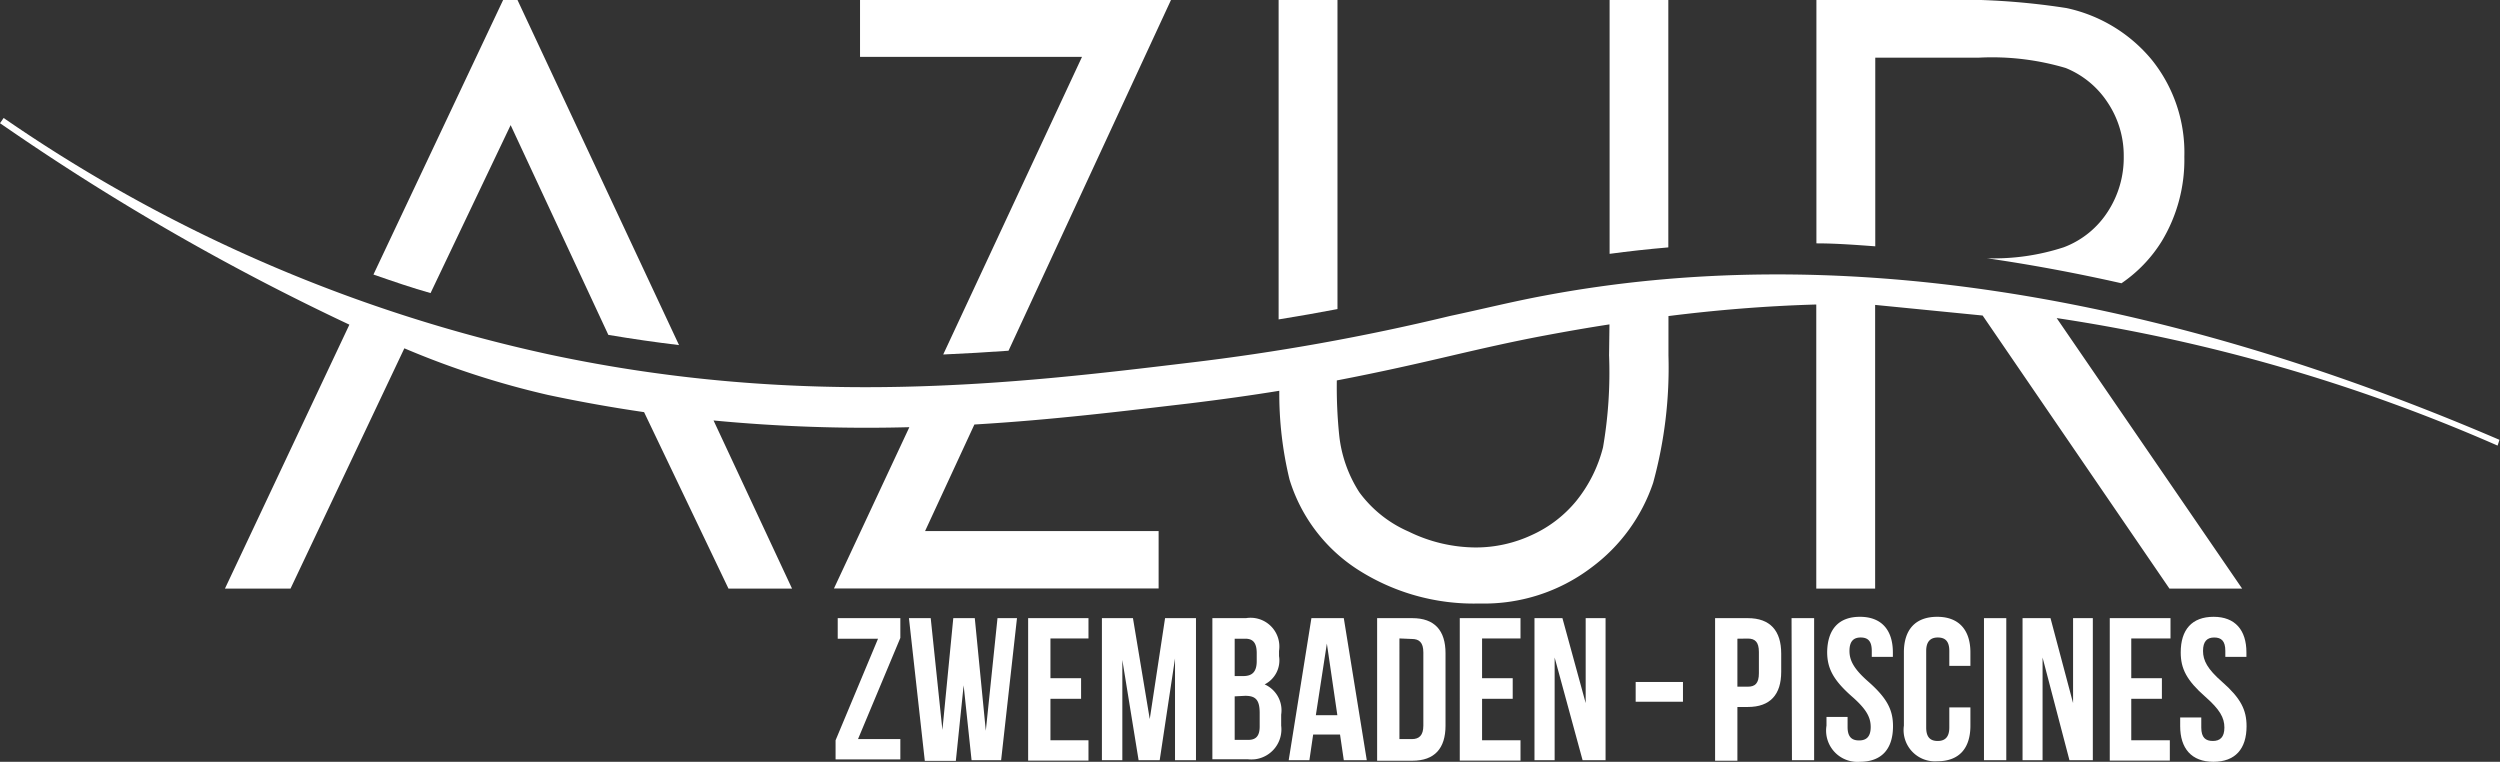
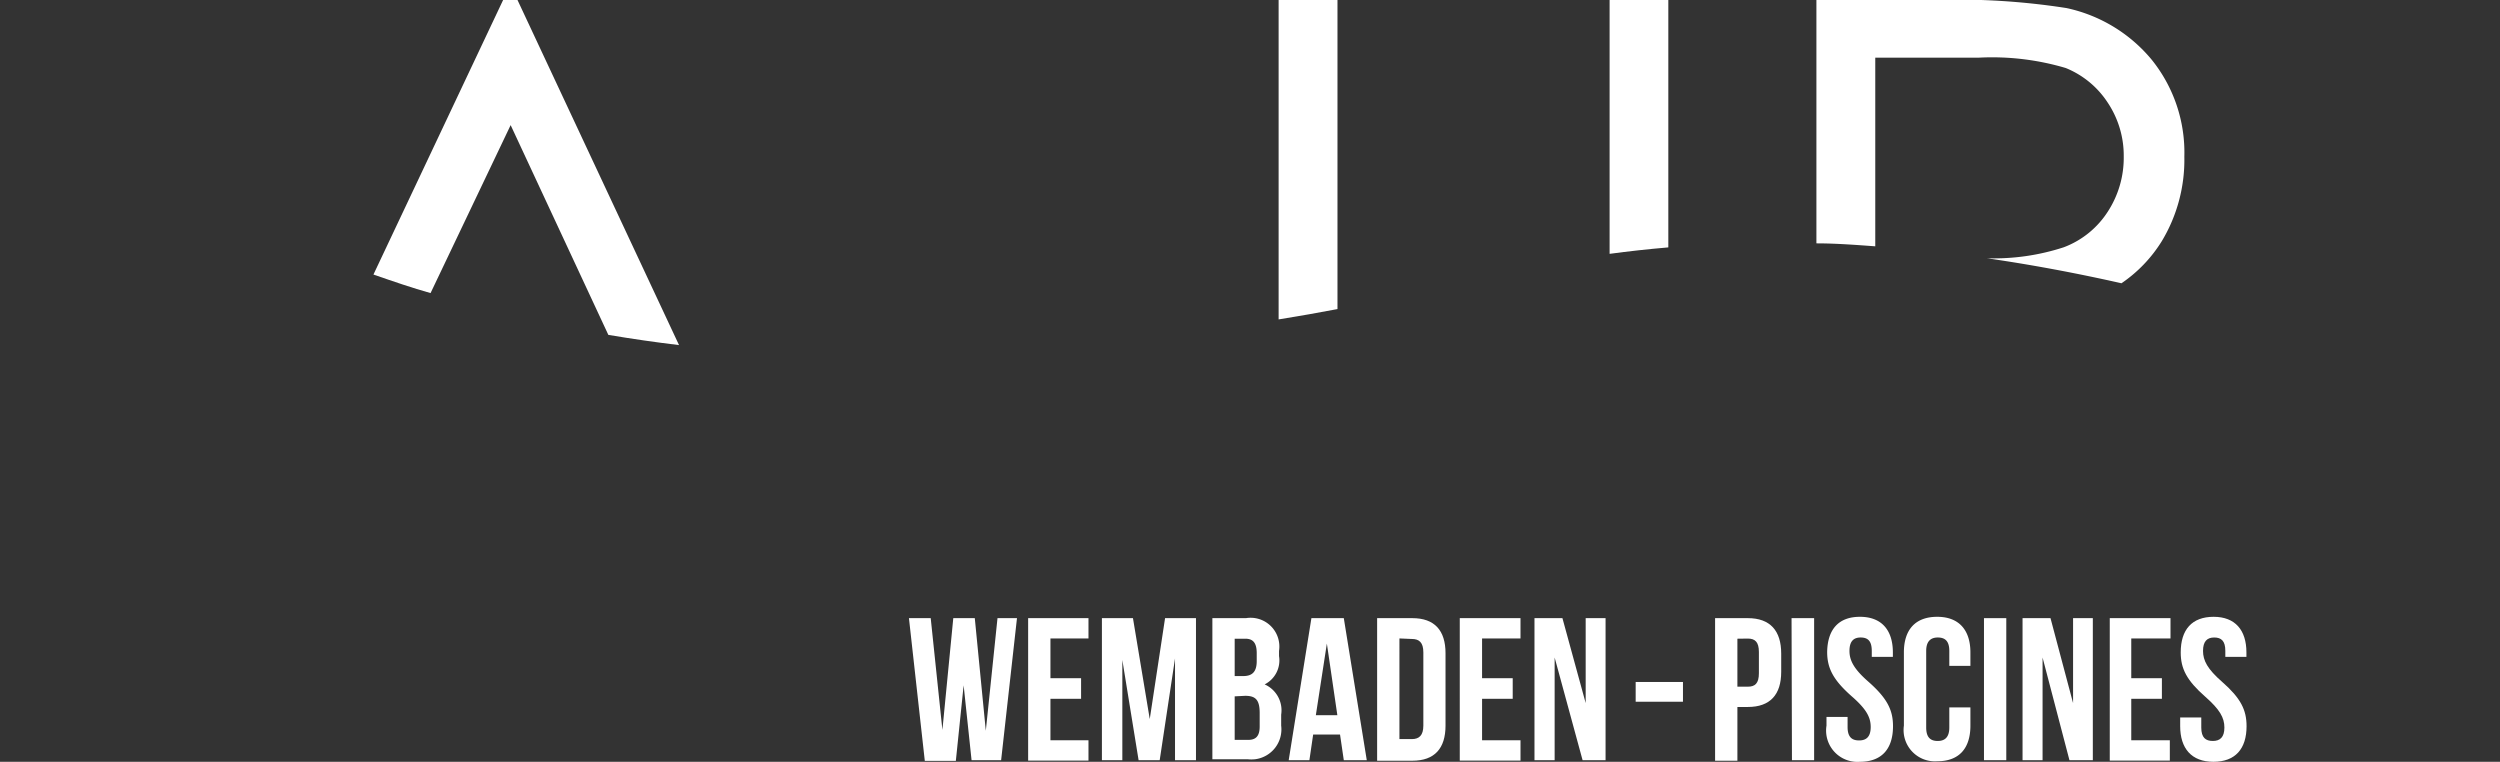
<svg xmlns="http://www.w3.org/2000/svg" id="fc0087fe-34c1-4edb-b6c1-3f1456a60194" data-name="bfa10039-6001-4e8f-be50-8b9f3da3b701" viewBox="0 0 186.04 56.69">
  <rect x="0" y="0" width="186.04" height="56.69" fill="#333333" stroke="none" />
  <defs>
    <style>.bcf1c95c-bf0d-4799-b426-392e5c699614{fill:#fff;}</style>
  </defs>
  <path class="bcf1c95c-bf0d-4799-b426-392e5c699614" d="M38,9.31l7.27,15.61q2.67.45,5.26.76L38.51,0H37.44L27.79,20.43c1.47.51,2.89,1,4.25,1.38Z" />
-   <path class="bcf1c95c-bf0d-4799-b426-392e5c699614" d="M87.14,0H64V4.23H80.52L70.19,26.38c1.66-.07,3.28-.17,4.86-.28Z" />
  <path class="bcf1c95c-bf0d-4799-b426-392e5c699614" d="M99.53,0H95.15V23.77c1.57-.25,3-.51,4.38-.77Z" />
  <path class="bcf1c95c-bf0d-4799-b426-392e5c699614" d="M124.15,0h-4.37V18.89c1.4-.19,2.86-.35,4.37-.48Z" />
  <path class="bcf1c95c-bf0d-4799-b426-392e5c699614" d="M139.55,4.29h7.72a19.26,19.26,0,0,1,6.45.77,6.76,6.76,0,0,1,3.13,2.58,7.11,7.11,0,0,1,1.19,4,7.36,7.36,0,0,1-1.18,4.1,6.7,6.7,0,0,1-3.28,2.66,16.74,16.74,0,0,1-5.71.82c3.18.46,6.5,1.07,10,1.86a10.41,10.41,0,0,0,3-3.13,11.72,11.72,0,0,0,1.68-6.29,11,11,0,0,0-2.44-7.23A11.3,11.3,0,0,0,153.78.6,52.73,52.73,0,0,0,143.9,0h-8.73V18.11c1.43,0,2.88.11,4.38.22Z" />
-   <path class="bcf1c95c-bf0d-4799-b426-392e5c699614" d="M67,46v1.47L63.85,55H67v1.51H62.18V55.09l3.16-7.56h-3V46Z" />
  <path class="bcf1c95c-bf0d-4799-b426-392e5c699614" d="M71.71,51h0l-.58,5.62H68.82L67.64,46h1.62l.87,8.32h0L70.94,46h1.6l.82,8.38h0L74.23,46h1.45L74.5,56.57H72.3Z" />
  <path class="bcf1c95c-bf0d-4799-b426-392e5c699614" d="M78.17,50.47h2.28V52H78.17v3.09H81V56.6H76.51V46H81v1.51H78.17Z" />
  <path class="bcf1c95c-bf0d-4799-b426-392e5c699614" d="M85.56,53.51h0L86.7,46H89V56.57H87.44V49h0L86.3,56.57H84.73l-1.21-7.46h0v7.46H82V46h2.31Z" />
  <path class="bcf1c95c-bf0d-4799-b426-392e5c699614" d="M95.18,48.44v.38a2,2,0,0,1-1.07,2.11h0a2.11,2.11,0,0,1,1.23,2.25V54a2.24,2.24,0,0,1-1.94,2.5,2.72,2.72,0,0,1-.57,0H90.22V46h2.5A2.14,2.14,0,0,1,95.18,48.44Zm-3.3-.91v2.78h.64c.62,0,1-.27,1-1.11v-.59c0-.75-.26-1.08-.85-1.08Zm0,4.29v3.24h1c.55,0,.86-.25.86-1v-1c0-1-.32-1.28-1.08-1.28Z" />
  <path class="bcf1c95c-bf0d-4799-b426-392e5c699614" d="M101.71,56.57H100l-.28-1.91h-2l-.28,1.91H95.9L97.59,46H100Zm-3.79-3.35h1.6l-.78-5.33h0Z" />
  <path class="bcf1c95c-bf0d-4799-b426-392e5c699614" d="M102.48,46h2.62c1.66,0,2.47.92,2.47,2.61V54c0,1.69-.81,2.61-2.47,2.61h-2.62Zm1.66,1.51V55h.93c.53,0,.85-.27.85-1V48.55c0-.75-.32-1-.85-1Z" />
  <path class="bcf1c95c-bf0d-4799-b426-392e5c699614" d="M110.29,50.47h2.28V52h-2.28v3.09h2.86V56.6h-4.52V46h4.52v1.51h-2.86Z" />
  <path class="bcf1c95c-bf0d-4799-b426-392e5c699614" d="M115.69,48.93h0v7.64h-1.5V46h2.08L118,52.32h0V46h1.48V56.57h-1.71Z" />
  <path class="bcf1c95c-bf0d-4799-b426-392e5c699614" d="M132.55,48.63V50c0,1.69-.82,2.61-2.48,2.61h-.78v4h-1.66V46h2.44C131.73,46,132.55,46.94,132.55,48.63Zm-3.26-1.1V51.1h.78c.53,0,.82-.24.82-1V48.52c0-.75-.29-1-.82-1Z" />
  <path class="bcf1c95c-bf0d-4799-b426-392e5c699614" d="M133.32,46H135V56.57h-1.65Z" />
  <path class="bcf1c95c-bf0d-4799-b426-392e5c699614" d="M138.41,45.9c1.62,0,2.45,1,2.45,2.65v.33h-1.57v-.44c0-.75-.3-1-.83-1s-.83.29-.83,1,.33,1.35,1.42,2.3c1.38,1.22,1.82,2.09,1.82,3.3,0,1.69-.84,2.65-2.47,2.65A2.33,2.33,0,0,1,135.92,54v-.65h1.57v.75c0,.76.33,1,.86,1s.86-.27.86-1-.33-1.34-1.42-2.29c-1.38-1.22-1.82-2.09-1.82-3.3C136,46.86,136.8,45.9,138.41,45.9Z" />
  <path class="bcf1c95c-bf0d-4799-b426-392e5c699614" d="M146.63,52.64V54c0,1.69-.84,2.65-2.47,2.65A2.33,2.33,0,0,1,141.68,54V48.55c0-1.69.85-2.65,2.48-2.65s2.47,1,2.47,2.65v1h-1.57V48.44c0-.75-.33-1-.86-1s-.86.29-.86,1v5.7c0,.76.34,1,.86,1s.86-.27.86-1v-1.5Z" />
  <path class="bcf1c95c-bf0d-4799-b426-392e5c699614" d="M147.64,46h1.66V56.57h-1.66Z" />
  <path class="bcf1c95c-bf0d-4799-b426-392e5c699614" d="M152,48.93h0v7.64h-1.49V46h2.08l1.68,6.32h0V46h1.47V56.57H154Z" />
  <path class="bcf1c95c-bf0d-4799-b426-392e5c699614" d="M158.6,50.47h2.28V52H158.6v3.09h2.87V56.6H157V46h4.52v1.51H158.6Z" />
  <path class="bcf1c95c-bf0d-4799-b426-392e5c699614" d="M164.73,45.9c1.61,0,2.44,1,2.44,2.65v.33H165.6v-.44c0-.75-.3-1-.83-1s-.83.29-.83,1,.33,1.35,1.42,2.3c1.39,1.22,1.82,2.09,1.82,3.3,0,1.69-.84,2.65-2.47,2.65s-2.47-1-2.47-2.65v-.65h1.57v.75c0,.76.33,1,.86,1s.86-.27.86-1-.34-1.34-1.42-2.29c-1.39-1.22-1.83-2.09-1.83-3.3C162.28,46.86,163.11,45.9,164.73,45.9Z" />
-   <path class="bcf1c95c-bf0d-4799-b426-392e5c699614" d="M186,32.73C160.09,21.61,136.16,18,114.92,22c-2.37.44-4.6,1-7,1.51A164.89,164.89,0,0,1,88.44,27c-12.72,1.53-28.55,3.44-47.56-.62A114,114,0,0,1,1.06,9.32L.27,8.78,0,9.17l.82.56h0A179.37,179.37,0,0,0,26,24.16L16.74,43.8h4.88l8.47-17.88a63.83,63.83,0,0,0,10.69,3.47c2.44.52,4.82.94,7.15,1.28L54.21,43.8h4.73L53.1,31.29a120.12,120.12,0,0,0,14.57.5l-5.61,12H86.22V39.52H68.84l3.67-7.93c5.79-.34,11.12-1,16-1.57,2.46-.3,4.67-.61,6.69-.94a27.18,27.18,0,0,0,.76,6.6,12.23,12.23,0,0,0,5.07,6.7,16,16,0,0,0,9.08,2.53,13.2,13.2,0,0,0,8.32-2.68,13,13,0,0,0,4.59-6.3,32.36,32.36,0,0,0,1.14-9.49V23.52c3.5-.44,7.16-.75,11-.86V43.8h4.38V22.69l8,.79,13.9,20.32h5.41L153.05,23.67a129.36,129.36,0,0,1,32.81,9.49Zm-66.26-6.29a32.75,32.75,0,0,1-.45,6.85,10.4,10.4,0,0,1-2,4A9.15,9.15,0,0,1,114,39.81a9.84,9.84,0,0,1-4.17.93,11.41,11.41,0,0,1-5-1.18,9,9,0,0,1-3.67-2.92,9.73,9.73,0,0,1-1.51-4.33,35.58,35.58,0,0,1-.17-4c3.24-.62,6-1.25,8.52-1.84,2.36-.55,4.59-1.06,7-1.51,1.55-.29,3.14-.57,4.77-.82Z" />
  <rect class="bcf1c95c-bf0d-4799-b426-392e5c699614" x="121.72" y="50.75" width="3.52" height="1.47" />
</svg>